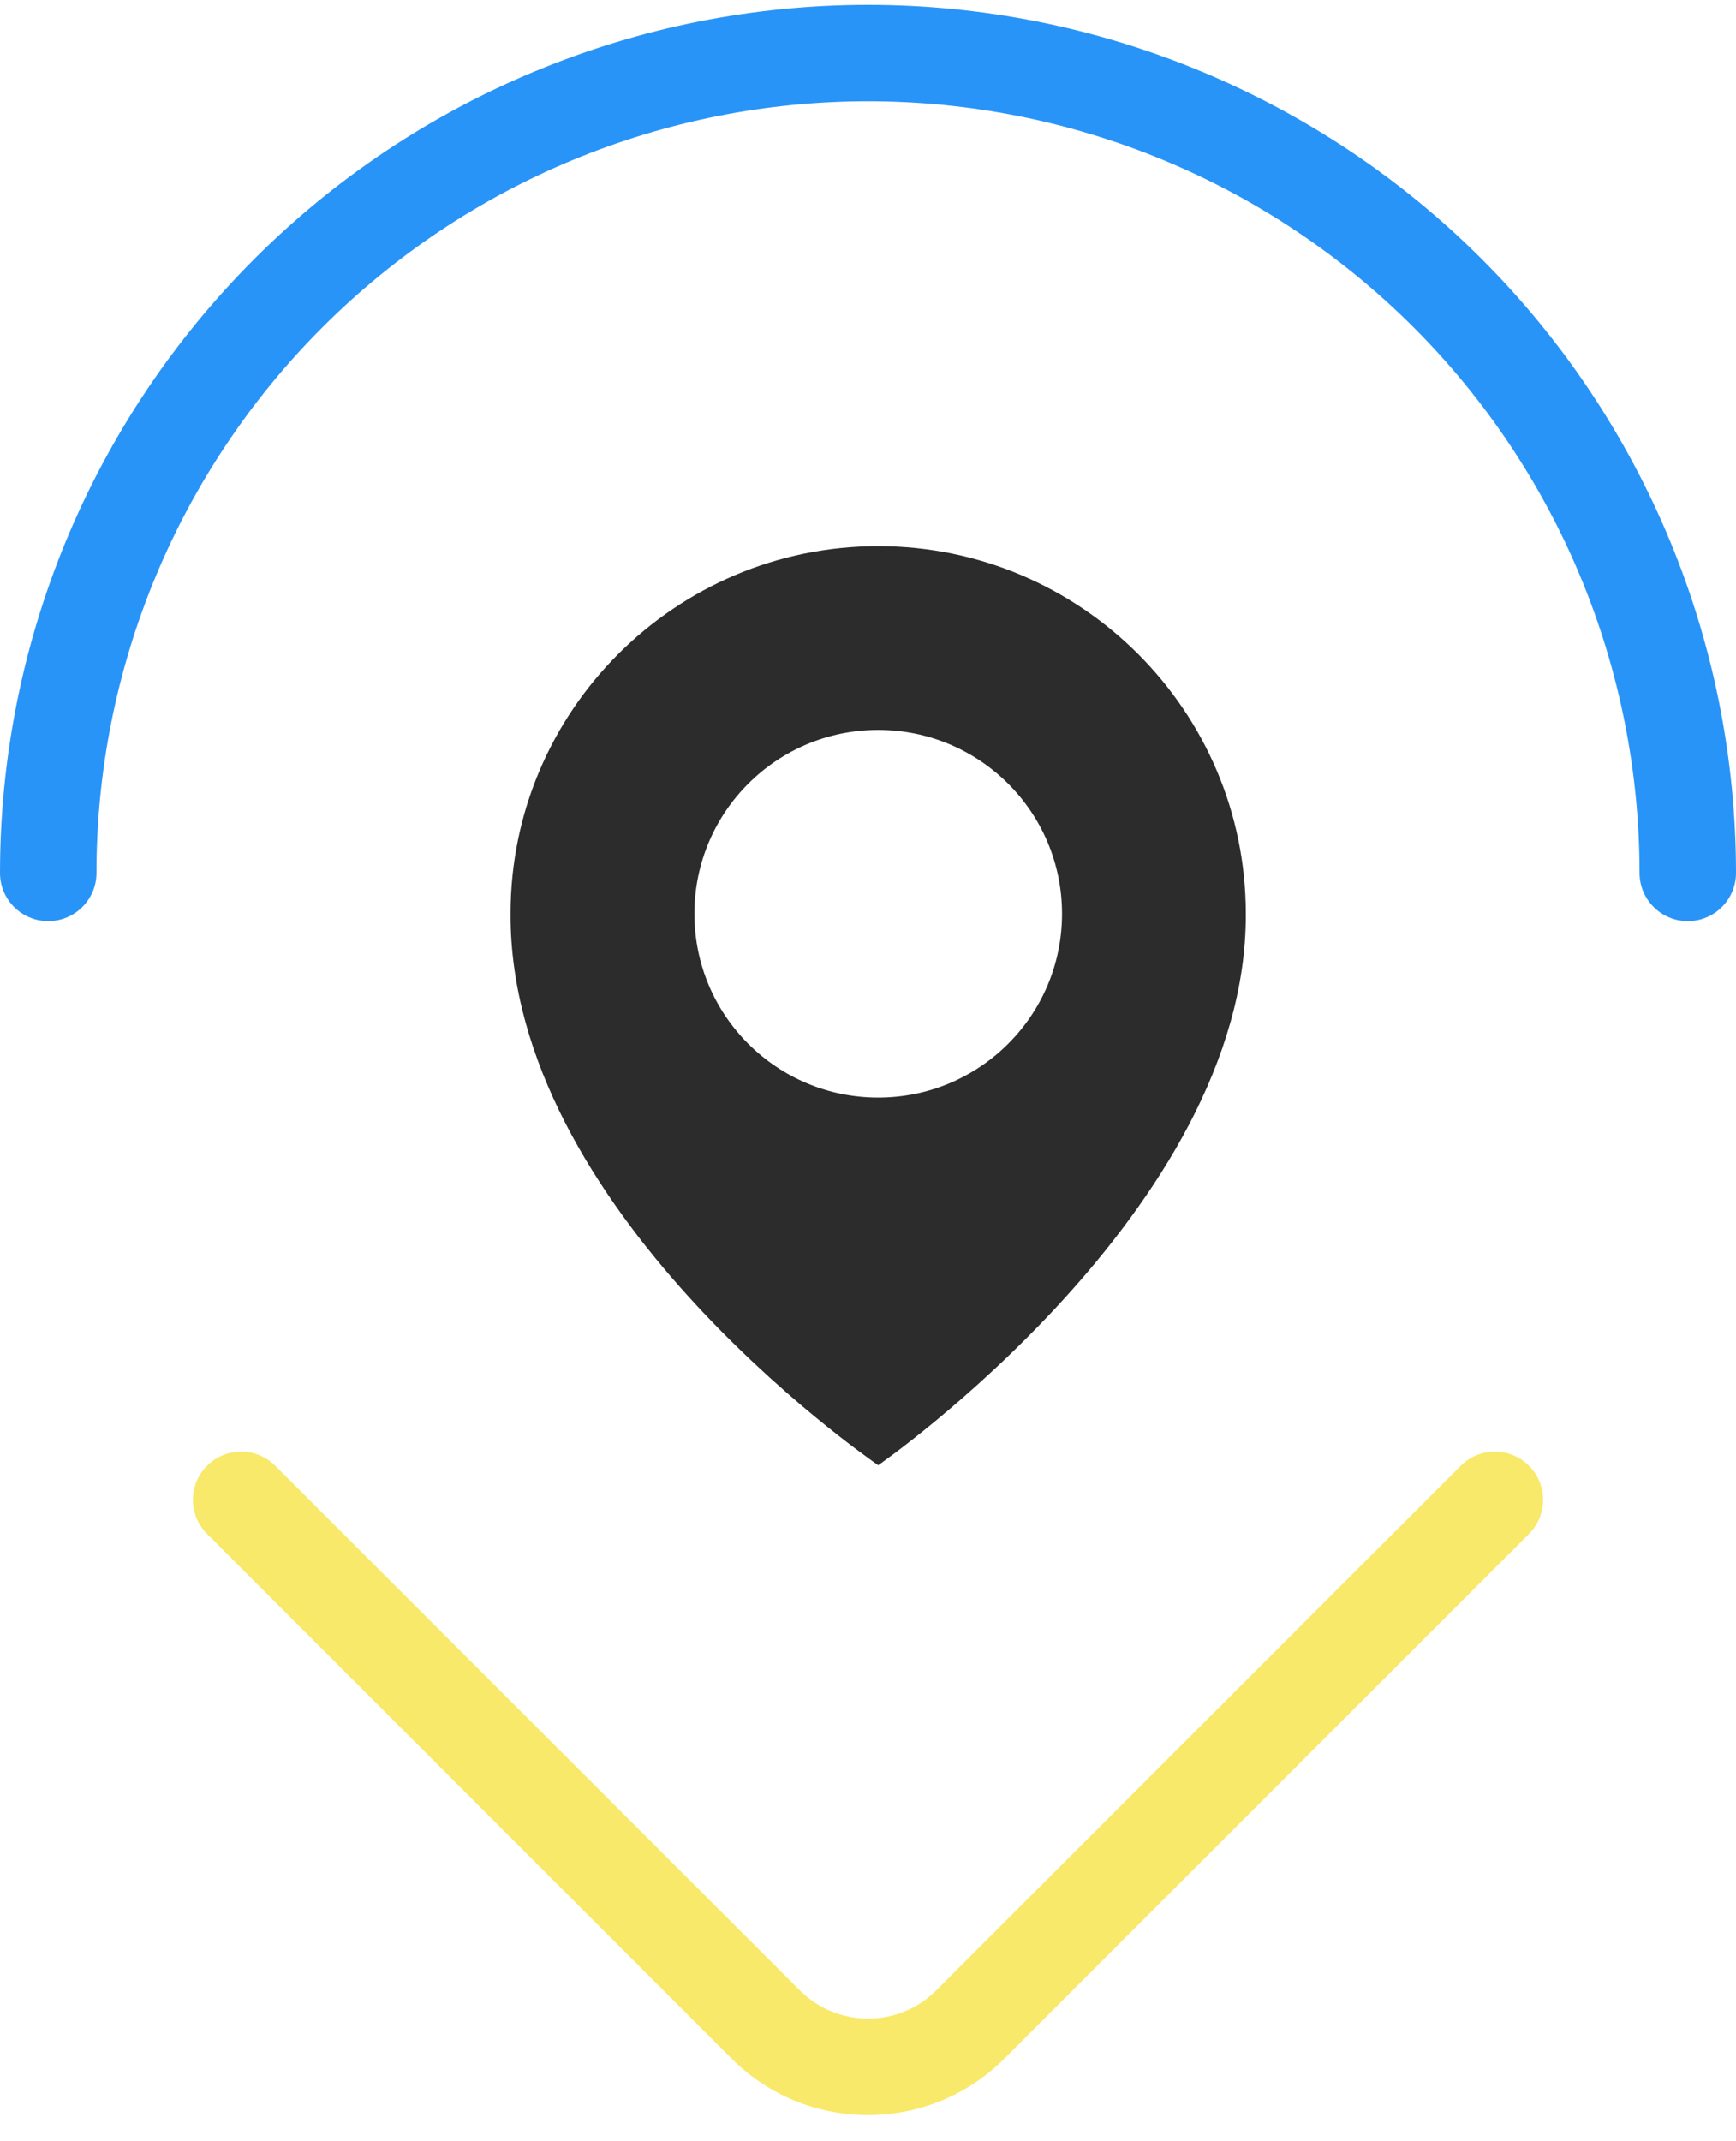
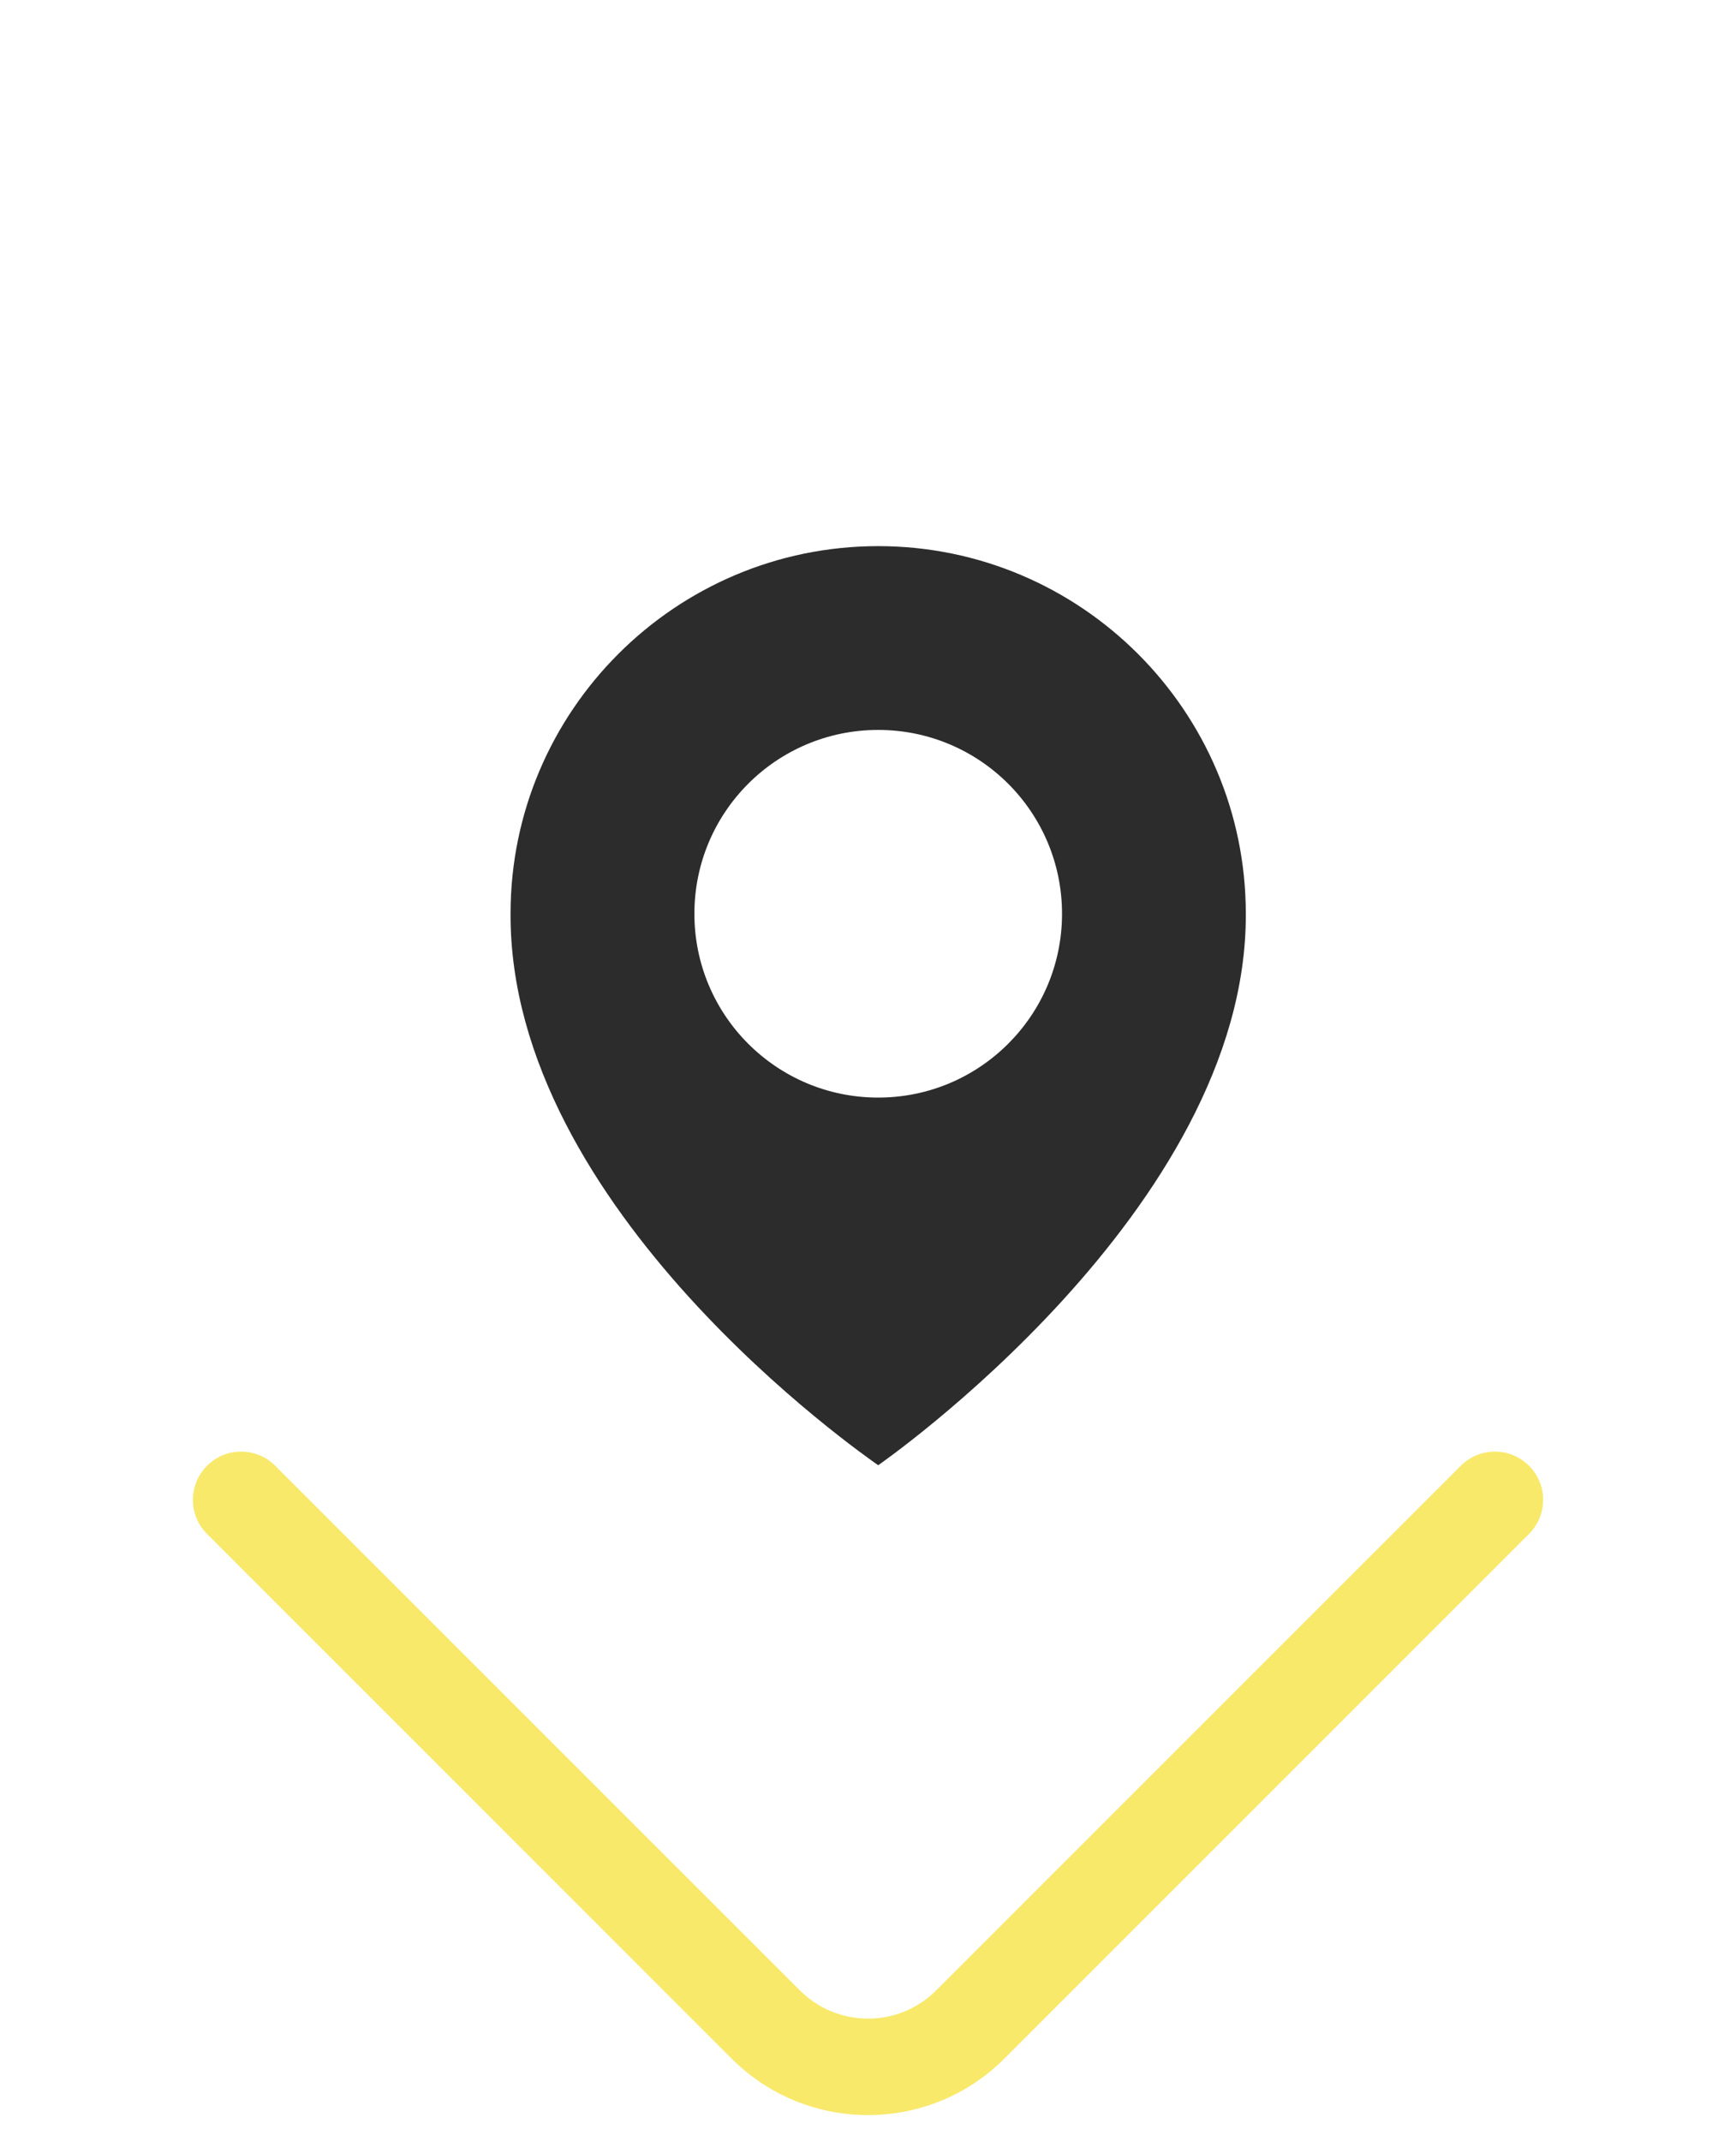
<svg xmlns="http://www.w3.org/2000/svg" width="30" height="37" viewBox="0 0 30 37" fill="none">
-   <path fill-rule="evenodd" clip-rule="evenodd" d="M15 1.75C13.249 1.75 11.515 2.095 9.898 2.765C8.28 3.435 6.81 4.418 5.572 5.656C4.334 6.894 3.352 8.364 2.682 9.981C2.012 11.599 1.667 13.333 1.667 15.084C1.667 15.544 1.294 15.917 0.833 15.917C0.373 15.917 0 15.544 0 15.084C0 13.114 0.388 11.163 1.142 9.343C1.896 7.524 3.001 5.87 4.393 4.477C5.786 3.084 7.44 1.979 9.26 1.226C11.08 0.472 13.03 0.084 15 0.084C16.97 0.084 18.92 0.472 20.74 1.226C22.56 1.979 24.214 3.084 25.607 4.477C27 5.87 28.104 7.524 28.858 9.343C29.612 11.163 30 13.114 30 15.084C30 15.544 29.627 15.917 29.167 15.917C28.706 15.917 28.333 15.544 28.333 15.084C28.333 13.333 27.988 11.599 27.318 9.981C26.648 8.364 25.666 6.894 24.428 5.656C23.19 4.418 21.72 3.435 20.102 2.765C18.485 2.095 16.751 1.75 15 1.75Z" fill="#2994F8" />
  <path d="M15.176 9.437C11.673 9.437 8.823 12.287 8.823 15.786C8.8 20.904 14.935 25.147 15.176 25.319C15.176 25.319 21.552 20.904 21.529 15.79C21.529 12.287 18.679 9.437 15.176 9.437ZM15.176 18.966C13.421 18.966 12 17.544 12 15.79C12 14.034 13.421 12.613 15.176 12.613C16.931 12.613 18.353 14.034 18.353 15.79C18.353 17.544 16.931 18.966 15.176 18.966Z" fill="#2C2C2C" />
  <path fill-rule="evenodd" clip-rule="evenodd" d="M3.578 25.328C3.903 25.002 4.431 25.002 4.756 25.328L13.822 34.393C14.473 35.044 15.528 35.044 16.179 34.393L25.244 25.328C25.57 25.002 26.097 25.002 26.423 25.328C26.748 25.653 26.748 26.181 26.423 26.506L17.357 35.572C16.055 36.874 13.945 36.874 12.643 35.572L3.578 26.506C3.252 26.181 3.252 25.653 3.578 25.328Z" fill="#F8E96A" />
</svg>